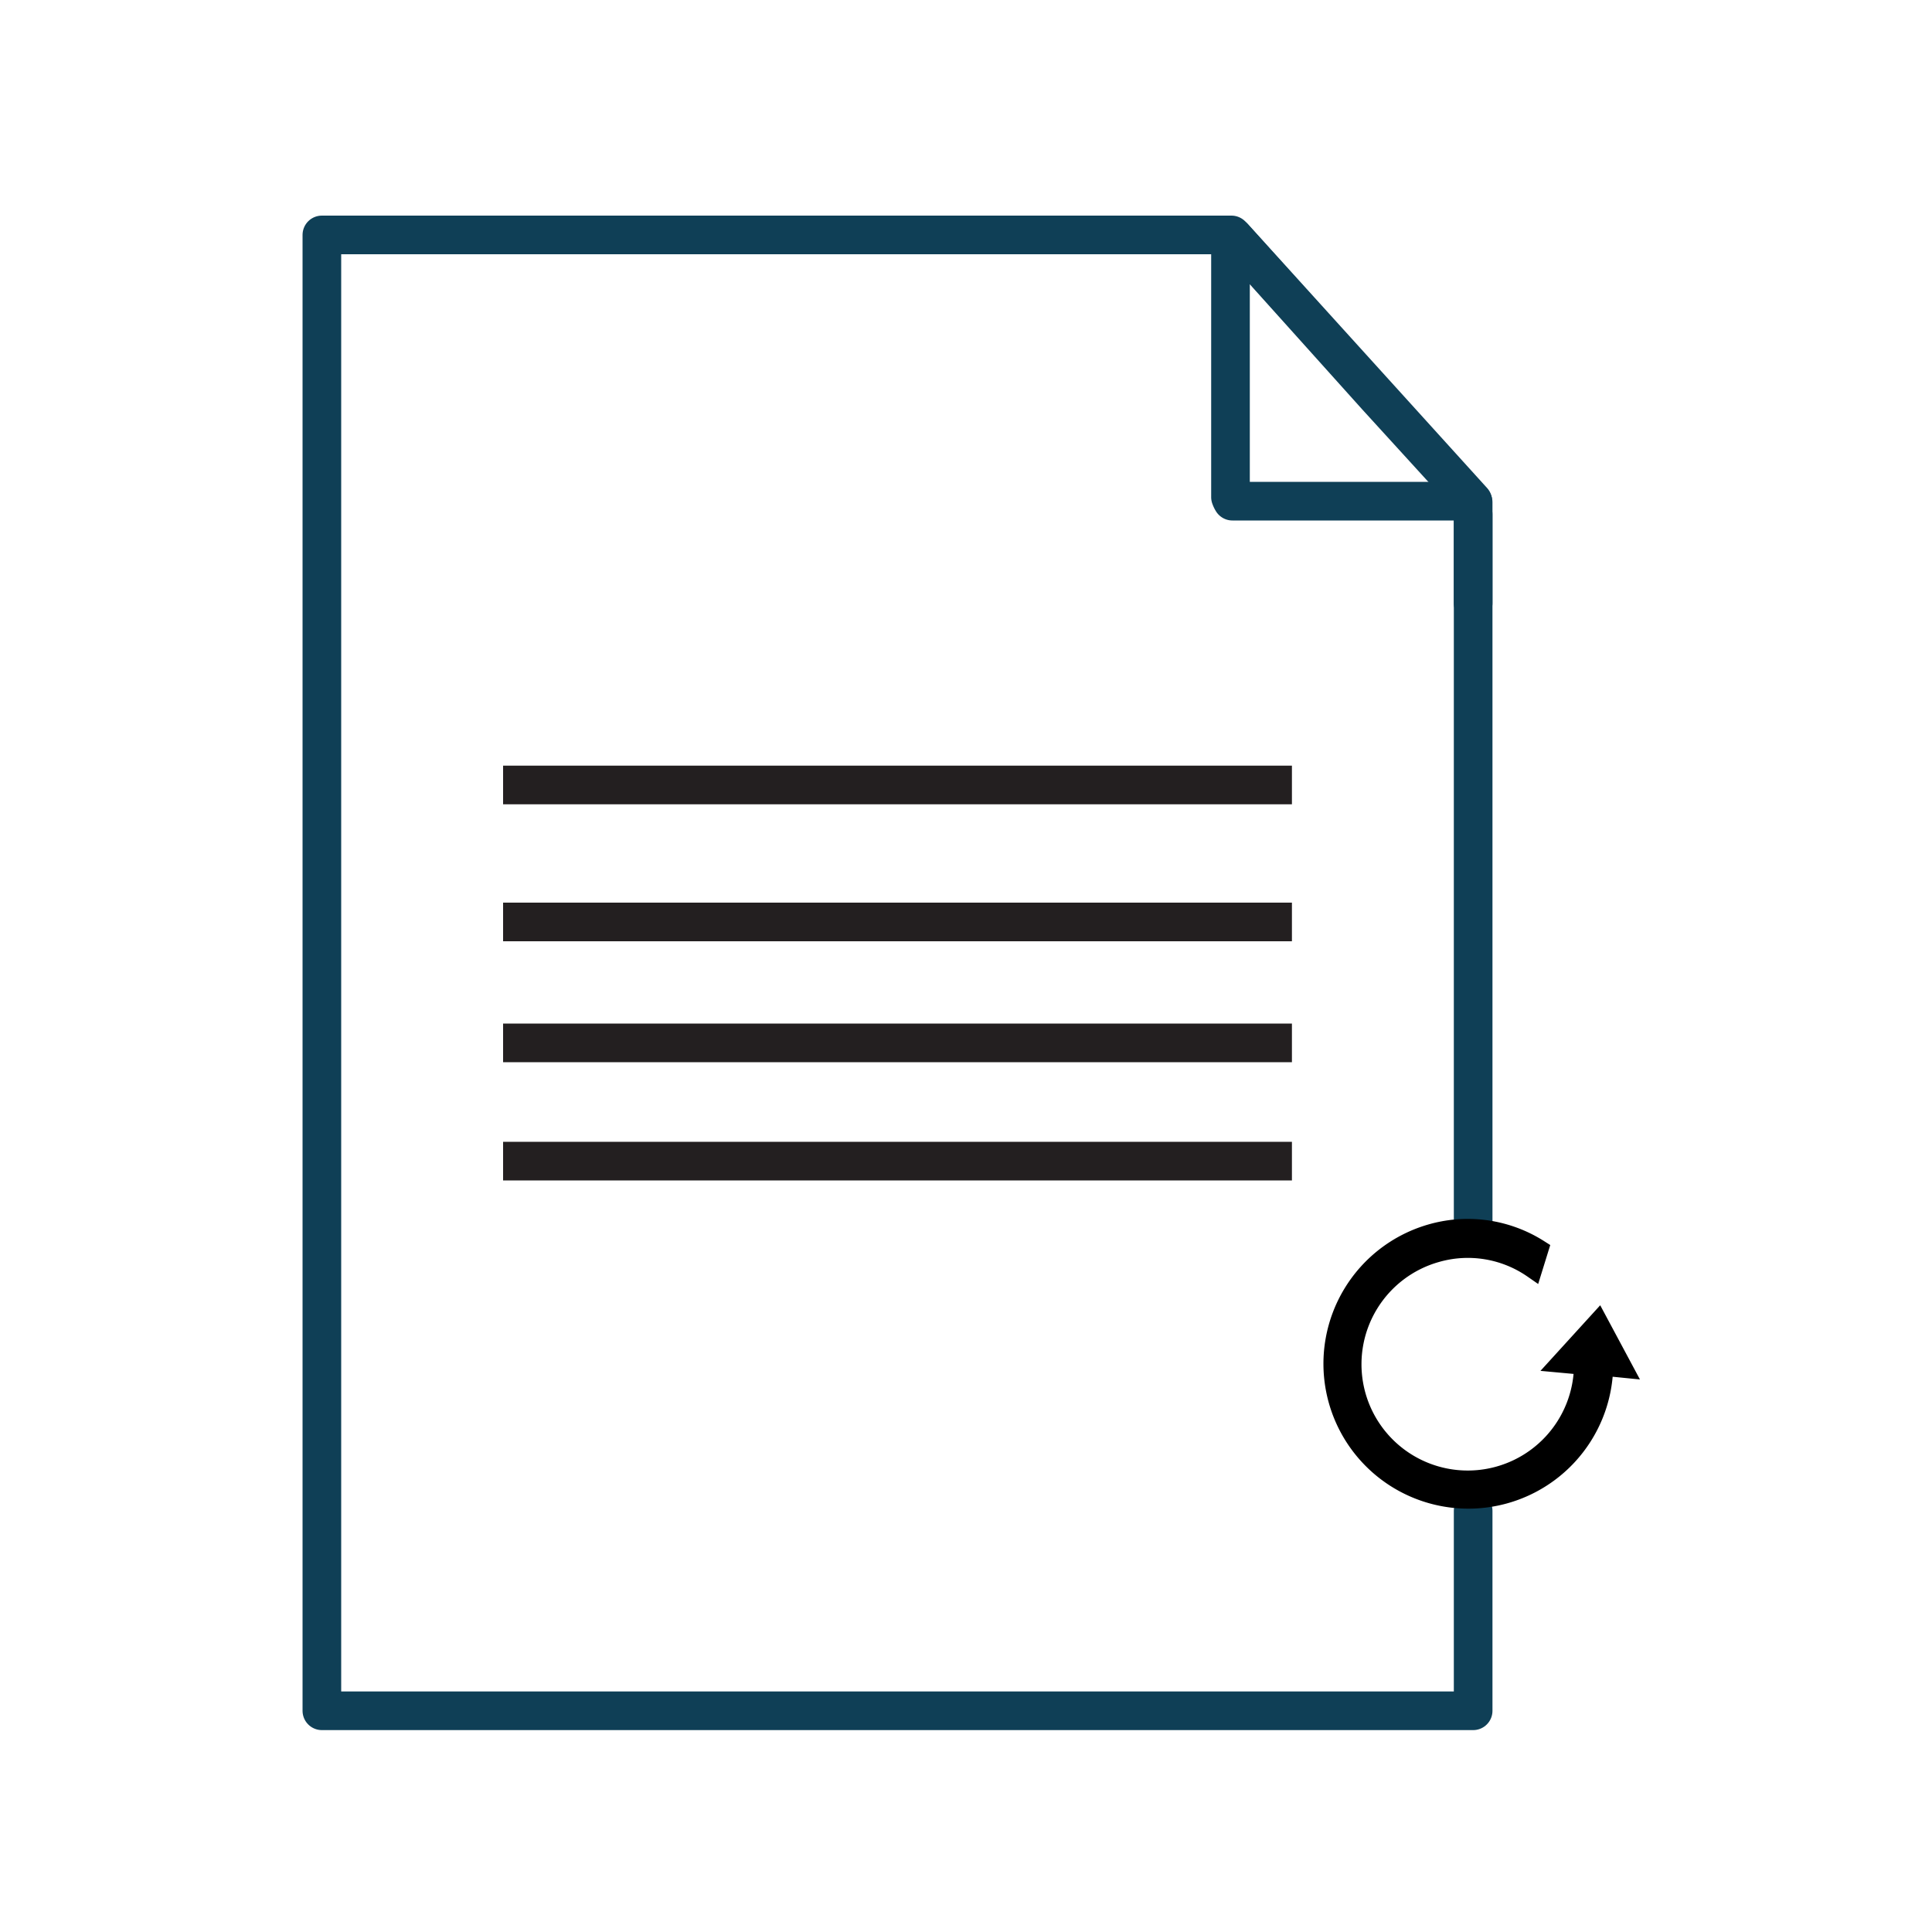
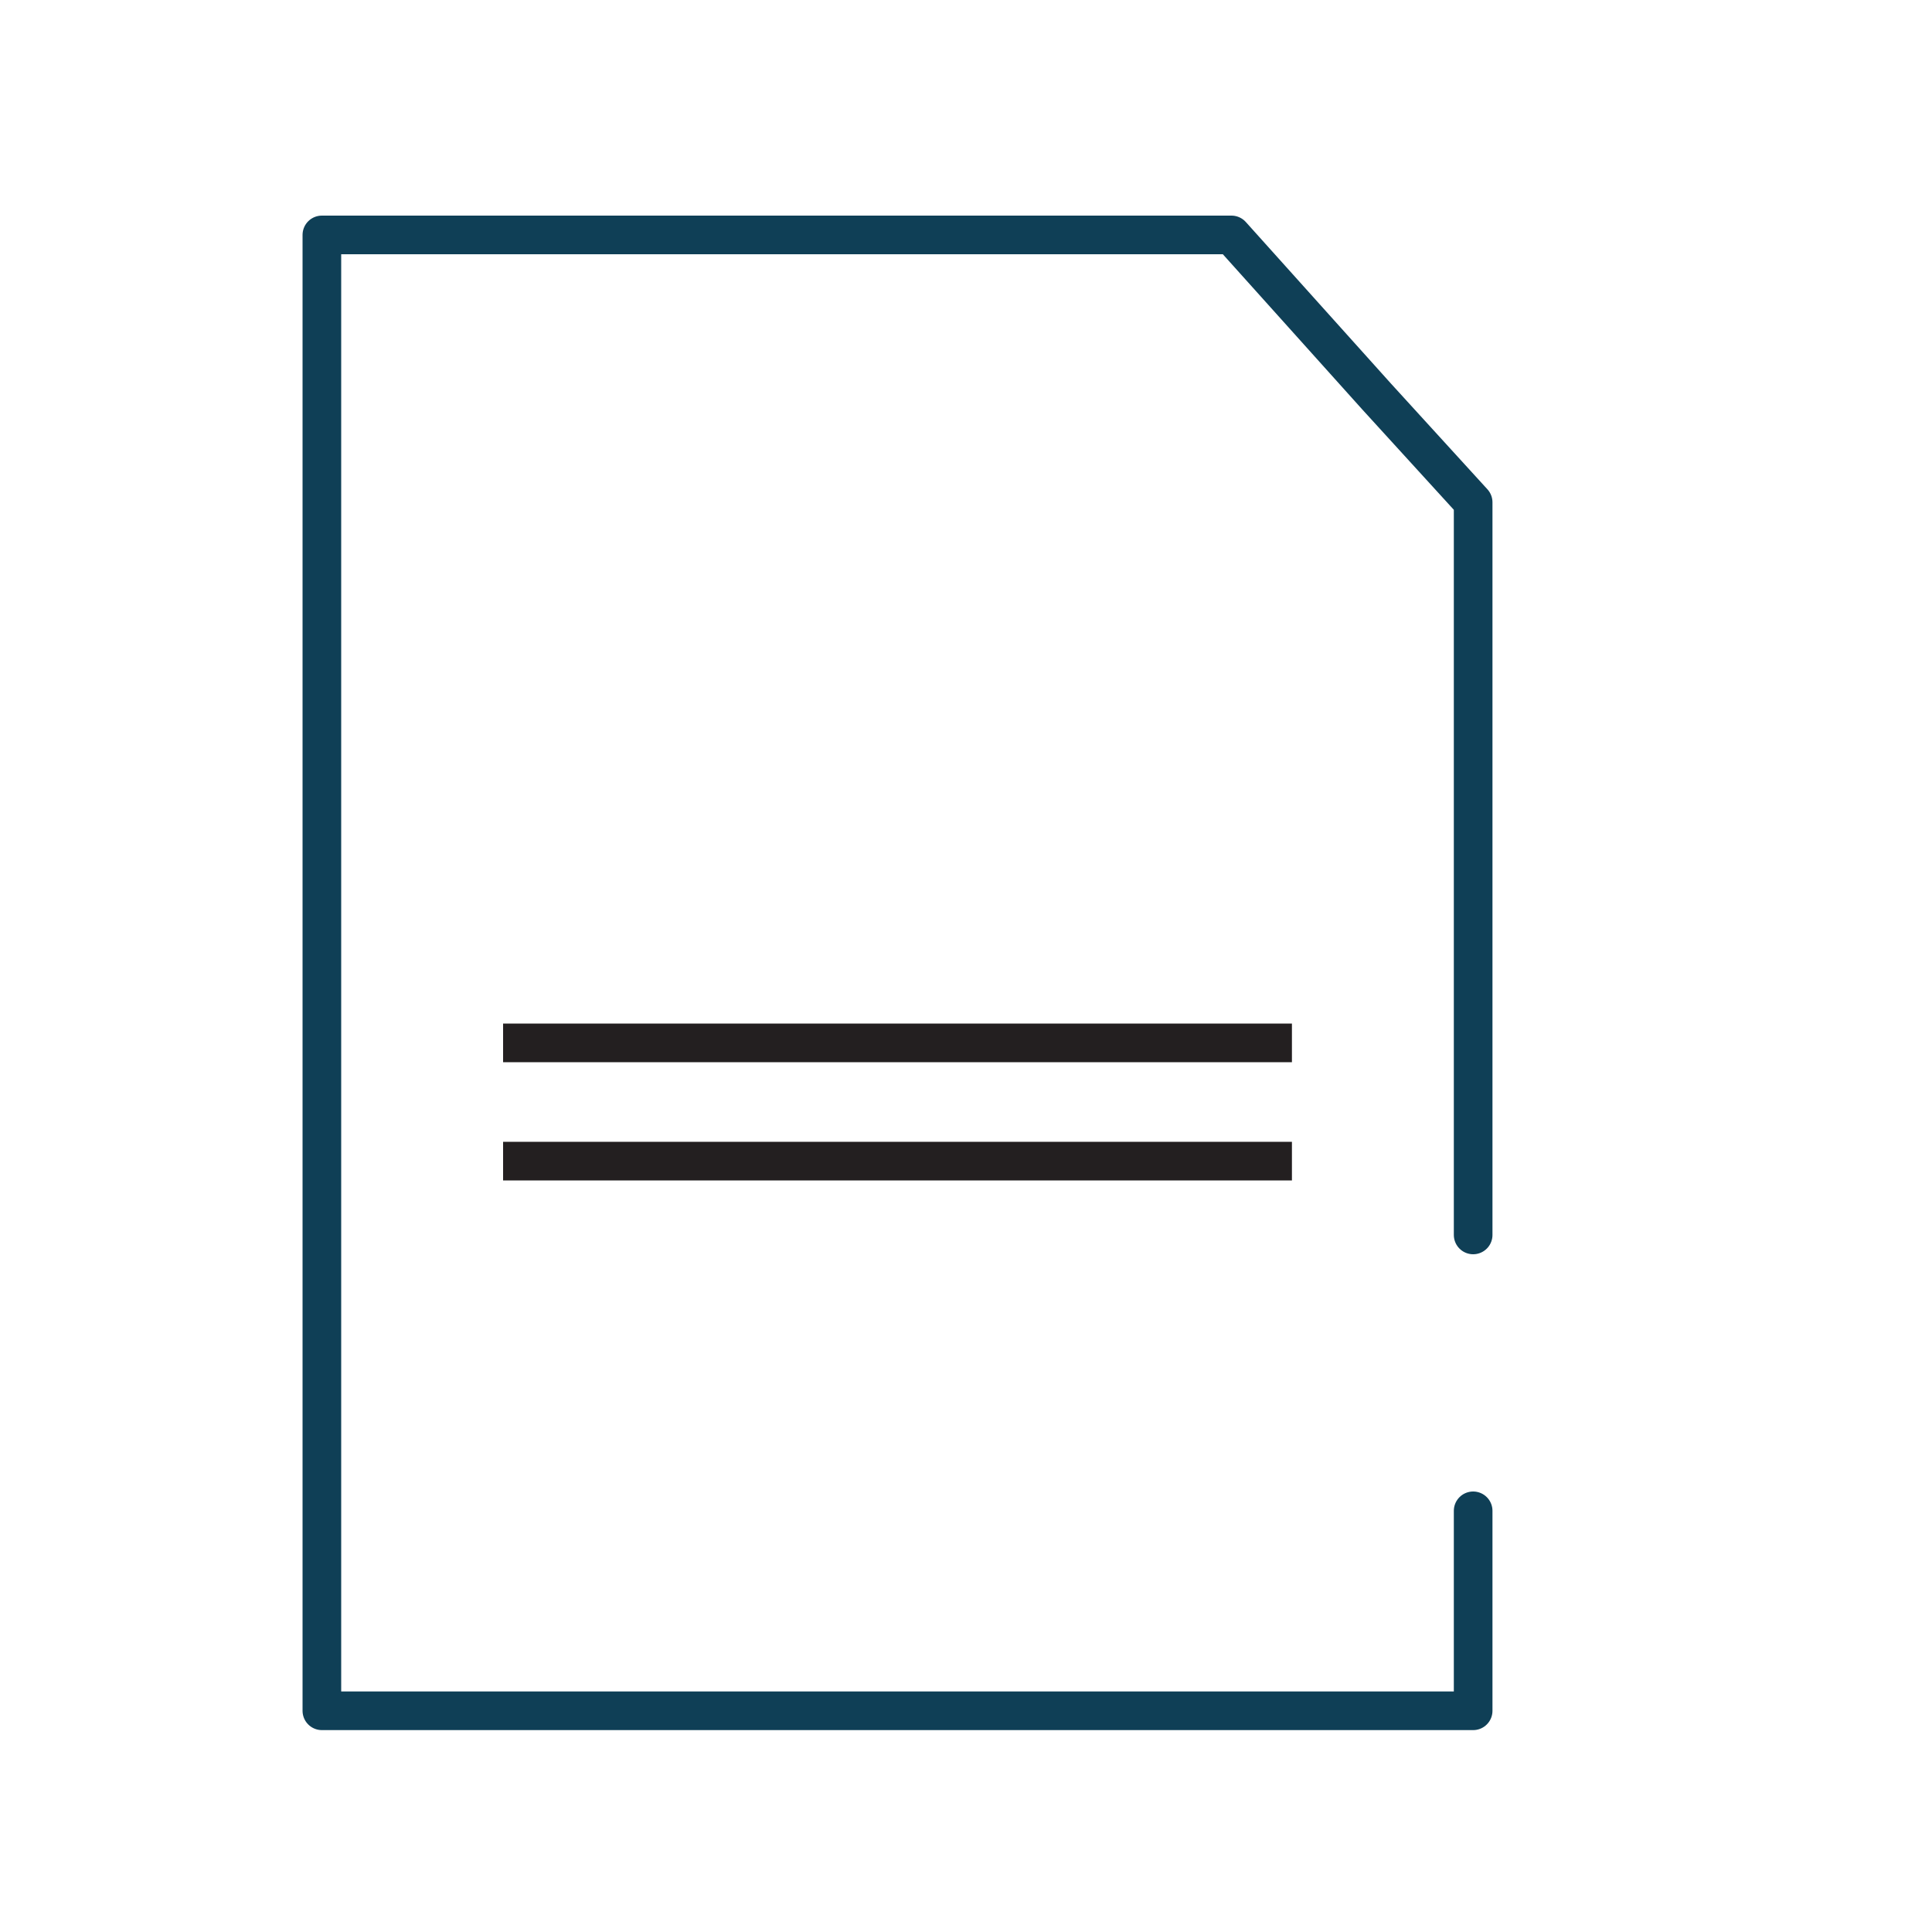
<svg xmlns="http://www.w3.org/2000/svg" id="Layer_118" data-name="Layer 118" viewBox="0 0 100 100">
  <defs>
    <style>.cls-1,.cls-2{fill:none;stroke-width:2px;}.cls-1{stroke:#231f20;}.cls-2{stroke:#0f3f56;stroke-linecap:round;stroke-linejoin:round;}.cls-3{stroke:#000;fill-rule:evenodd;}</style>
  </defs>
  <g id="Layer_101" data-name="Layer 101">
    <line class="cls-1" x1="26.04" y1="53.98" x2="66.87" y2="53.98" />
    <line class="cls-1" x1="26.04" y1="60.1" x2="66.87" y2="60.1" />
-     <line class="cls-1" x1="26.04" y1="40.63" x2="66.87" y2="40.63" />
-     <line class="cls-1" x1="26.04" y1="47.72" x2="66.87" y2="47.72" />
-     <line class="cls-2" x1="76.25" y1="31.22" x2="76.25" y2="26.62" />
-     <path class="cls-2" d="M76.21,25.94H63.79a1,1,0,0,1-.1-.21V12.38a.12.12,0,0,1,.11-.1.07.07,0,0,1,.06,0L76.23,25.93h0Z" />
    <path class="cls-2" d="M76.25,63.92V26h0l-5-5.48-7.51-8.36H16.66V88.55H76.25V78.2" />
-     <path class="cls-3" d="M83,70.71a7,7,0,1,1-9-6.83,6.86,6.86,0,0,1,5.65.78l-.31,1a5.91,5.91,0,0,0-5-.82,6,6,0,1,0,7.63,5.82l-1.19-.11,1.94-2.13L84,70.81Z" />
  </g>
</svg>